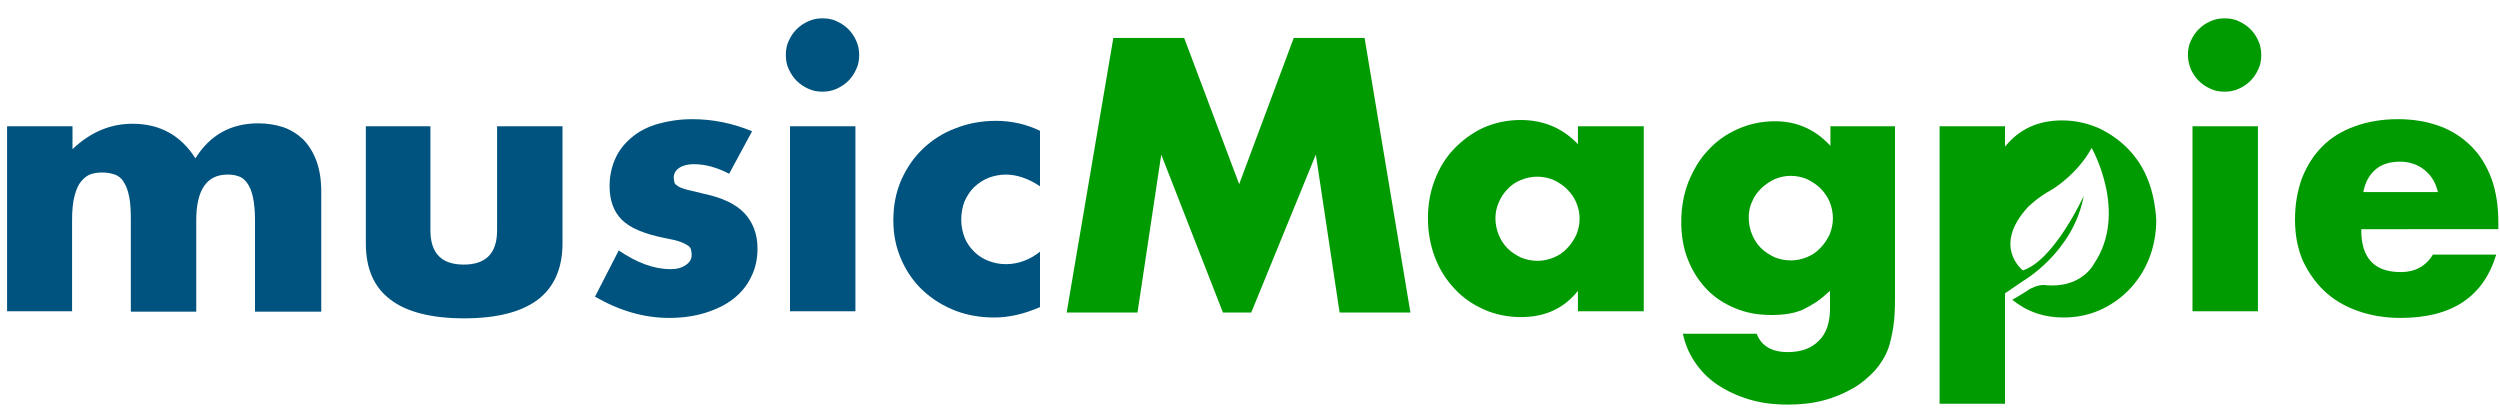
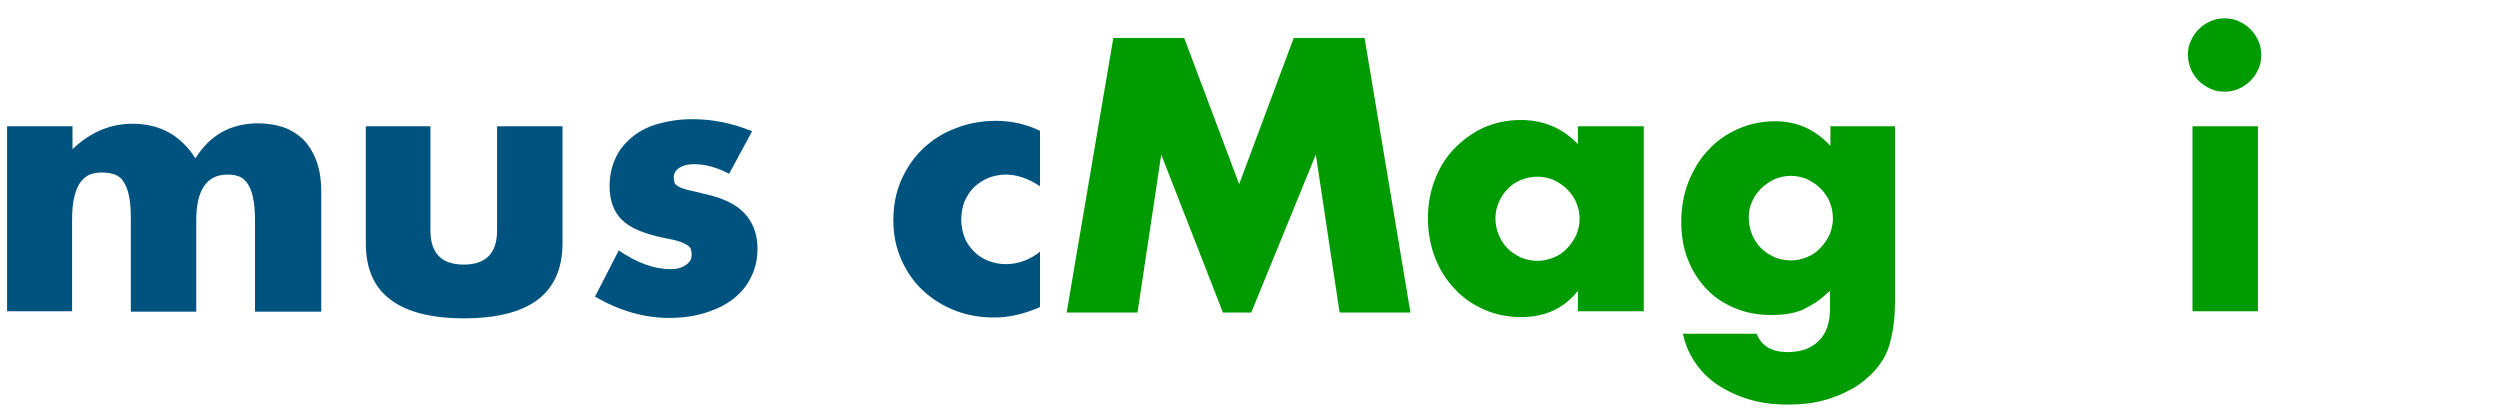
<svg xmlns="http://www.w3.org/2000/svg" version="1.1" id="Layer_1" x="0px" y="0px" viewBox="0 0 600 99.8" style="enable-background:new 0 0 600 99.8;" xml:space="preserve">
  <style type="text/css">
	.st0{fill:#00537E;}
	.st1{fill:#009A01;}
</style>
  <g>
    <g>
      <path class="st0" d="M1.7,30.3h15.7v5.5c4.3-4.1,9.1-6.1,14.4-6.1c6.6,0,11.6,2.8,15.1,8.3c3.5-5.6,8.5-8.4,15.1-8.4    c2.1,0,4,0.3,5.9,0.9c1.8,0.6,3.4,1.6,4.8,2.9c1.3,1.3,2.4,3,3.2,5.1c0.8,2.1,1.2,4.6,1.2,7.5v28.8H61.2V52.8    c0-2.3-0.2-4.1-0.5-5.5c-0.3-1.4-0.8-2.6-1.4-3.4c-0.6-0.8-1.3-1.4-2.1-1.6c-0.8-0.3-1.7-0.4-2.6-0.4c-5,0-7.5,3.7-7.5,11v21.9    H31.4V52.8c0-2.3-0.1-4.1-0.4-5.6c-0.3-1.5-0.7-2.6-1.3-3.5c-0.5-0.9-1.3-1.5-2.1-1.8c-0.9-0.3-1.9-0.5-3-0.5    c-1,0-1.9,0.1-2.8,0.4c-0.9,0.3-1.6,0.9-2.3,1.7c-0.7,0.8-1.2,2-1.6,3.5c-0.4,1.5-0.6,3.4-0.6,5.8v21.9H1.7V30.3z" />
      <path class="st0" d="M103.3,30.3v25c0,5.5,2.7,8.2,8,8.2s8-2.7,8-8.2v-25h15.7v28.1c0,6-2,10.5-5.9,13.5c-4,3-9.9,4.5-17.7,4.5    s-13.8-1.5-17.7-4.5c-4-3-5.9-7.5-5.9-13.5V30.3H103.3z" />
      <path class="st0" d="M175,41.7c-2.9-1.5-5.7-2.3-8.5-2.3c-1.4,0-2.6,0.3-3.5,0.9c-0.9,0.6-1.3,1.4-1.3,2.3c0,0.5,0.1,0.9,0.2,1.3    c0.1,0.3,0.5,0.6,1,0.9c0.5,0.3,1.2,0.5,2.2,0.8c1,0.2,2.2,0.5,3.8,0.9c4.3,0.9,7.6,2.4,9.7,4.6c2.1,2.2,3.2,5.1,3.2,8.5    c0,2.6-0.5,4.9-1.6,7c-1,2.1-2.5,3.8-4.3,5.2c-1.8,1.4-4.1,2.5-6.7,3.3c-2.6,0.8-5.5,1.2-8.6,1.2c-6,0-11.9-1.7-17.8-5.1l5.7-11.1    c4.4,3,8.5,4.5,12.5,4.5c1.4,0,2.6-0.3,3.6-1c0.9-0.6,1.4-1.4,1.4-2.4c0-0.6-0.1-1.1-0.2-1.4c-0.1-0.4-0.4-0.7-0.9-1    c-0.5-0.3-1.1-0.6-2-0.9c-0.9-0.3-2.1-0.5-3.5-0.8c-4.9-1-8.2-2.4-10.2-4.4c-1.9-1.9-2.9-4.6-2.9-8c0-2.5,0.5-4.7,1.4-6.7    c0.9-2,2.3-3.7,4-5.1c1.7-1.4,3.8-2.5,6.3-3.2c2.5-0.7,5.2-1.1,8.2-1.1c4.9,0,9.7,1,14.3,2.9L175,41.7z" />
-       <path class="st0" d="M188.6,13.2c0-1.2,0.2-2.4,0.7-3.4c0.5-1.1,1.1-2,1.9-2.8c0.8-0.8,1.7-1.4,2.8-1.9c1.1-0.5,2.2-0.7,3.4-0.7    c1.2,0,2.4,0.2,3.4,0.7c1.1,0.5,2,1.1,2.8,1.9c0.8,0.8,1.4,1.7,1.9,2.8c0.5,1.1,0.7,2.2,0.7,3.4c0,1.2-0.2,2.4-0.7,3.4    c-0.5,1.1-1.1,2-1.9,2.8c-0.8,0.8-1.7,1.4-2.8,1.9c-1.1,0.5-2.2,0.7-3.4,0.7c-1.2,0-2.4-0.2-3.4-0.7c-1.1-0.5-2-1.1-2.8-1.9    c-0.8-0.8-1.4-1.7-1.9-2.8C188.8,15.6,188.6,14.4,188.6,13.2z M205.3,30.3v44.4h-15.7V30.3H205.3z" />
      <path class="st0" d="M249.6,44.7c-2.7-1.8-5.5-2.8-8.2-2.8c-1.5,0-2.9,0.3-4.2,0.8c-1.3,0.5-2.4,1.3-3.4,2.2c-1,1-1.7,2.1-2.3,3.4    c-0.5,1.3-0.8,2.8-0.8,4.4c0,1.6,0.3,3,0.8,4.3c0.5,1.3,1.3,2.4,2.3,3.4c1,1,2.1,1.7,3.4,2.2c1.3,0.5,2.7,0.8,4.2,0.8    c2.9,0,5.7-1,8.2-3v13.3c-3.9,1.7-7.5,2.5-11,2.5c-3.2,0-6.3-0.5-9.2-1.6c-2.9-1.1-5.5-2.7-7.7-4.7c-2.2-2-4-4.5-5.3-7.4    c-1.3-2.9-2-6-2-9.6c0-3.5,0.6-6.7,1.9-9.7c1.3-2.9,3-5.4,5.2-7.5c2.2-2.1,4.8-3.8,7.8-4.9c3-1.2,6.3-1.8,9.7-1.8    c3.8,0,7.3,0.8,10.6,2.4V44.7z" />
    </g>
    <g>
      <path class="st1" d="M378.7,30.3h15.8v44.4h-15.8v-4.9c-3.3,4.2-7.9,6.3-13.6,6.3c-3.2,0-6.2-0.6-8.9-1.8c-2.7-1.2-5.1-2.8-7.1-5    c-2-2.1-3.6-4.6-4.7-7.5c-1.1-2.9-1.7-6-1.7-9.4c0-3.2,0.5-6.2,1.6-9.1c1.1-2.9,2.6-5.4,4.6-7.5c2-2.1,4.3-3.8,7-5.1    c2.7-1.2,5.7-1.9,9-1.9c5.5,0,10.1,1.9,13.8,5.8V30.3z M358.9,52.4c0,1.4,0.3,2.8,0.8,4c0.5,1.2,1.2,2.3,2.1,3.2    c0.9,0.9,2,1.6,3.2,2.2c1.2,0.5,2.6,0.8,4,0.8c1.4,0,2.7-0.3,3.9-0.8c1.2-0.5,2.3-1.2,3.2-2.2c0.9-0.9,1.6-2,2.2-3.2    c0.5-1.2,0.8-2.5,0.8-3.9c0-1.4-0.3-2.7-0.8-3.9c-0.5-1.2-1.3-2.3-2.2-3.2c-0.9-0.9-2-1.6-3.2-2.2c-1.2-0.5-2.6-0.8-3.9-0.8    c-1.4,0-2.8,0.3-4,0.8c-1.2,0.5-2.3,1.2-3.2,2.2c-0.9,0.9-1.6,2-2.1,3.2C359.2,49.7,358.9,51,358.9,52.4z" />
      <path class="st1" d="M454.8,30.3v41.4c0,2.5-0.1,4.7-0.4,6.7c-0.3,2-0.7,3.7-1.2,5.2c-0.7,1.9-1.8,3.7-3.2,5.3    c-1.5,1.6-3.2,3.1-5.3,4.3c-2.1,1.2-4.4,2.2-7.1,2.9c-2.6,0.7-5.5,1-8.5,1c-3.5,0-6.6-0.4-9.5-1.3c-2.9-0.9-5.4-2.1-7.6-3.6    c-2.2-1.5-3.9-3.3-5.3-5.4c-1.4-2.1-2.3-4.3-2.8-6.7h17.7c1.1,2.9,3.6,4.4,7.4,4.4c3.3,0,5.8-0.9,7.6-2.8c1.8-1.8,2.6-4.4,2.6-7.7    v-4.2c-1.2,1.1-2.3,2-3.3,2.7c-1.1,0.7-2.2,1.3-3.2,1.8c-1.1,0.5-2.3,0.8-3.5,1c-1.2,0.2-2.5,0.3-4,0.3c-3.2,0-6.1-0.5-8.7-1.6    c-2.7-1.1-5-2.6-6.9-4.6c-1.9-2-3.4-4.3-4.5-7.1c-1.1-2.7-1.6-5.8-1.6-9.1c0-3.4,0.6-6.6,1.7-9.5c1.2-2.9,2.7-5.5,4.7-7.6    c2-2.2,4.4-3.9,7.1-5.1c2.7-1.2,5.7-1.9,9-1.9c5.3,0,9.7,2,13.3,5.9v-4.7H454.8z M419.7,52.3c0,1.4,0.3,2.8,0.8,4    c0.5,1.2,1.2,2.3,2.1,3.2c0.9,0.9,2,1.6,3.2,2.2c1.2,0.5,2.6,0.8,4,0.8c1.4,0,2.7-0.3,3.9-0.8c1.2-0.5,2.3-1.2,3.2-2.2    c0.9-0.9,1.6-2,2.2-3.2c0.5-1.2,0.8-2.6,0.8-3.9c0-1.4-0.3-2.8-0.8-4c-0.5-1.2-1.3-2.3-2.2-3.2c-0.9-0.9-2-1.6-3.2-2.2    c-1.2-0.5-2.5-0.8-3.9-0.8c-1.4,0-2.7,0.3-3.9,0.8c-1.2,0.6-2.3,1.3-3.2,2.2c-0.9,0.9-1.7,1.9-2.2,3.2    C419.9,49.6,419.7,50.9,419.7,52.3z" />
      <path class="st1" d="M525.1,13.2c0-1.2,0.2-2.4,0.7-3.4c0.5-1.1,1.1-2,1.9-2.8c0.8-0.8,1.7-1.4,2.8-1.9c1.1-0.5,2.2-0.7,3.4-0.7    c1.2,0,2.4,0.2,3.4,0.7c1.1,0.5,2,1.1,2.8,1.9c0.8,0.8,1.4,1.7,1.9,2.8c0.5,1.1,0.7,2.2,0.7,3.4c0,1.2-0.2,2.4-0.7,3.4    c-0.5,1.1-1.1,2-1.9,2.8c-0.8,0.8-1.7,1.4-2.8,1.9c-1.1,0.5-2.2,0.7-3.4,0.7c-1.2,0-2.4-0.2-3.4-0.7c-1.1-0.5-2-1.1-2.8-1.9    c-0.8-0.8-1.4-1.7-1.9-2.8C525.4,15.6,525.1,14.4,525.1,13.2z M541.9,30.3v44.4h-15.7V30.3H541.9z" />
-       <path class="st1" d="M566.7,55.2c0,6.8,3.2,10.1,9.5,10.1c3.4,0,6-1.4,7.7-4.2h15.2c-3.1,10.2-10.7,15.2-23,15.2    c-3.8,0-7.2-0.6-10.3-1.7c-3.1-1.1-5.8-2.7-8-4.8c-2.2-2.1-3.9-4.6-5.2-7.4c-1.2-2.9-1.8-6.1-1.8-9.7c0-3.7,0.6-7,1.7-10    c1.2-3,2.8-5.5,4.9-7.6c2.1-2.1,4.7-3.7,7.8-4.8c3-1.1,6.5-1.7,10.3-1.7c3.8,0,7.1,0.6,10.1,1.7c3,1.1,5.5,2.8,7.6,4.9    c2.1,2.1,3.7,4.8,4.8,7.8c1.1,3.1,1.6,6.6,1.6,10.4v1.6H566.7z M585.1,46.1c-0.5-2.2-1.6-4-3.2-5.3c-1.6-1.3-3.6-2-5.9-2    c-2.4,0-4.4,0.6-5.9,1.9c-1.5,1.3-2.5,3.1-2.9,5.4H585.1z" />
-       <path class="st1" d="M515.6,43.4c-1.1-2.9-2.7-5.4-4.7-7.5c-2-2.1-4.4-3.8-7.1-5.1c-2.7-1.2-5.7-1.9-8.9-1.9    c-5.8,0-10.3,2.1-13.7,6.3v-4.9h-15.7v66.6h15.7V70.4c0,0,4.4-3,4.4-3s12-6.9,14.5-20.4c0,0-7,15.4-14.6,17.9    c0,0-7.5-5.7,1.2-15.2c0,0,2.4-2.4,5.6-4.1c0,0,6.2-3.6,9.7-10.1c0,0,8.9,15.6,0.5,27.9c0,0-3,6-11.9,5l0,0c-1.6-0.1-3.5,1-3.5,1    c-1.3,0.9-2.9,1.8-3.9,2.4c-0.1,0-0.2,0.1-0.3,0.1c3.4,2.8,7.5,4.3,12.3,4.3c3.2,0,6.1-0.6,8.8-1.8c2.7-1.2,5.1-2.9,7.1-5    c2-2.1,3.6-4.6,4.7-7.4c1.1-2.8,1.7-5.9,1.7-9.2C517.3,49.4,516.7,46.3,515.6,43.4z" />
      <g>
        <path class="st1" d="M256,75l11.2-65.9h17l13.2,35.1l13.1-35.1h17L338.5,75h-17l-5.7-37.9L300.3,75h-6.8l-14.8-37.9L273,75H256z" />
      </g>
    </g>
  </g>
</svg>